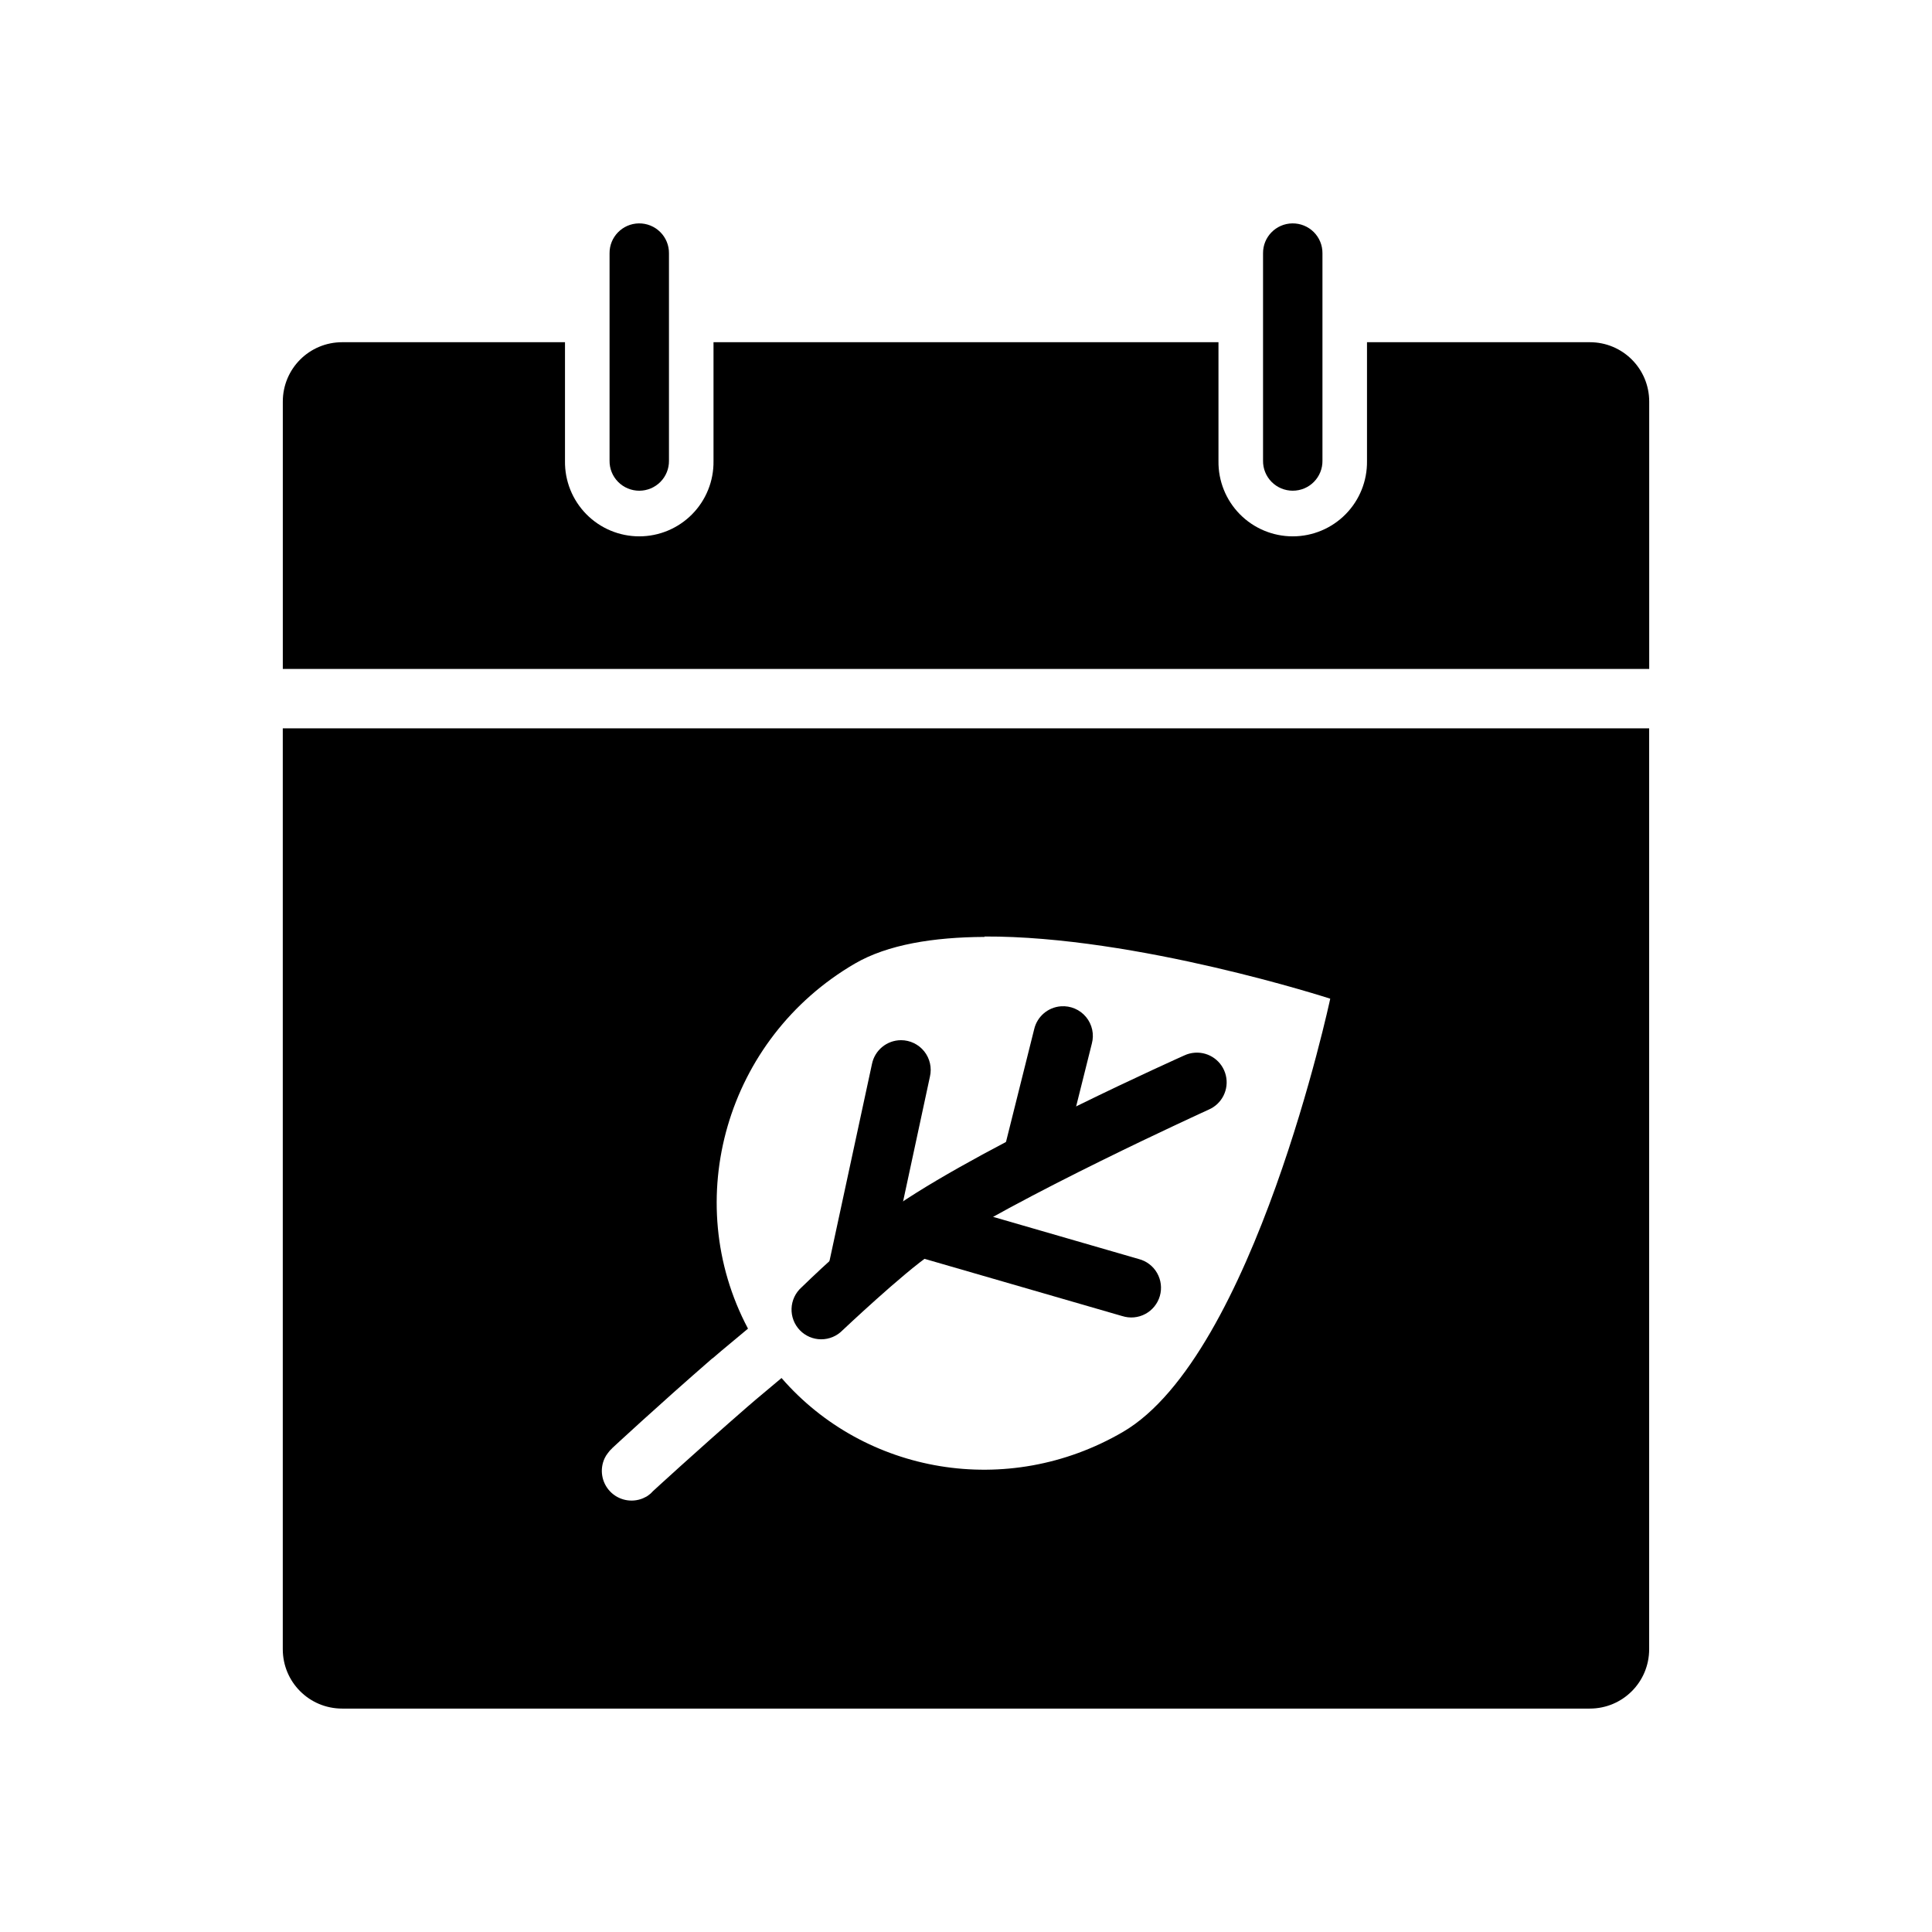
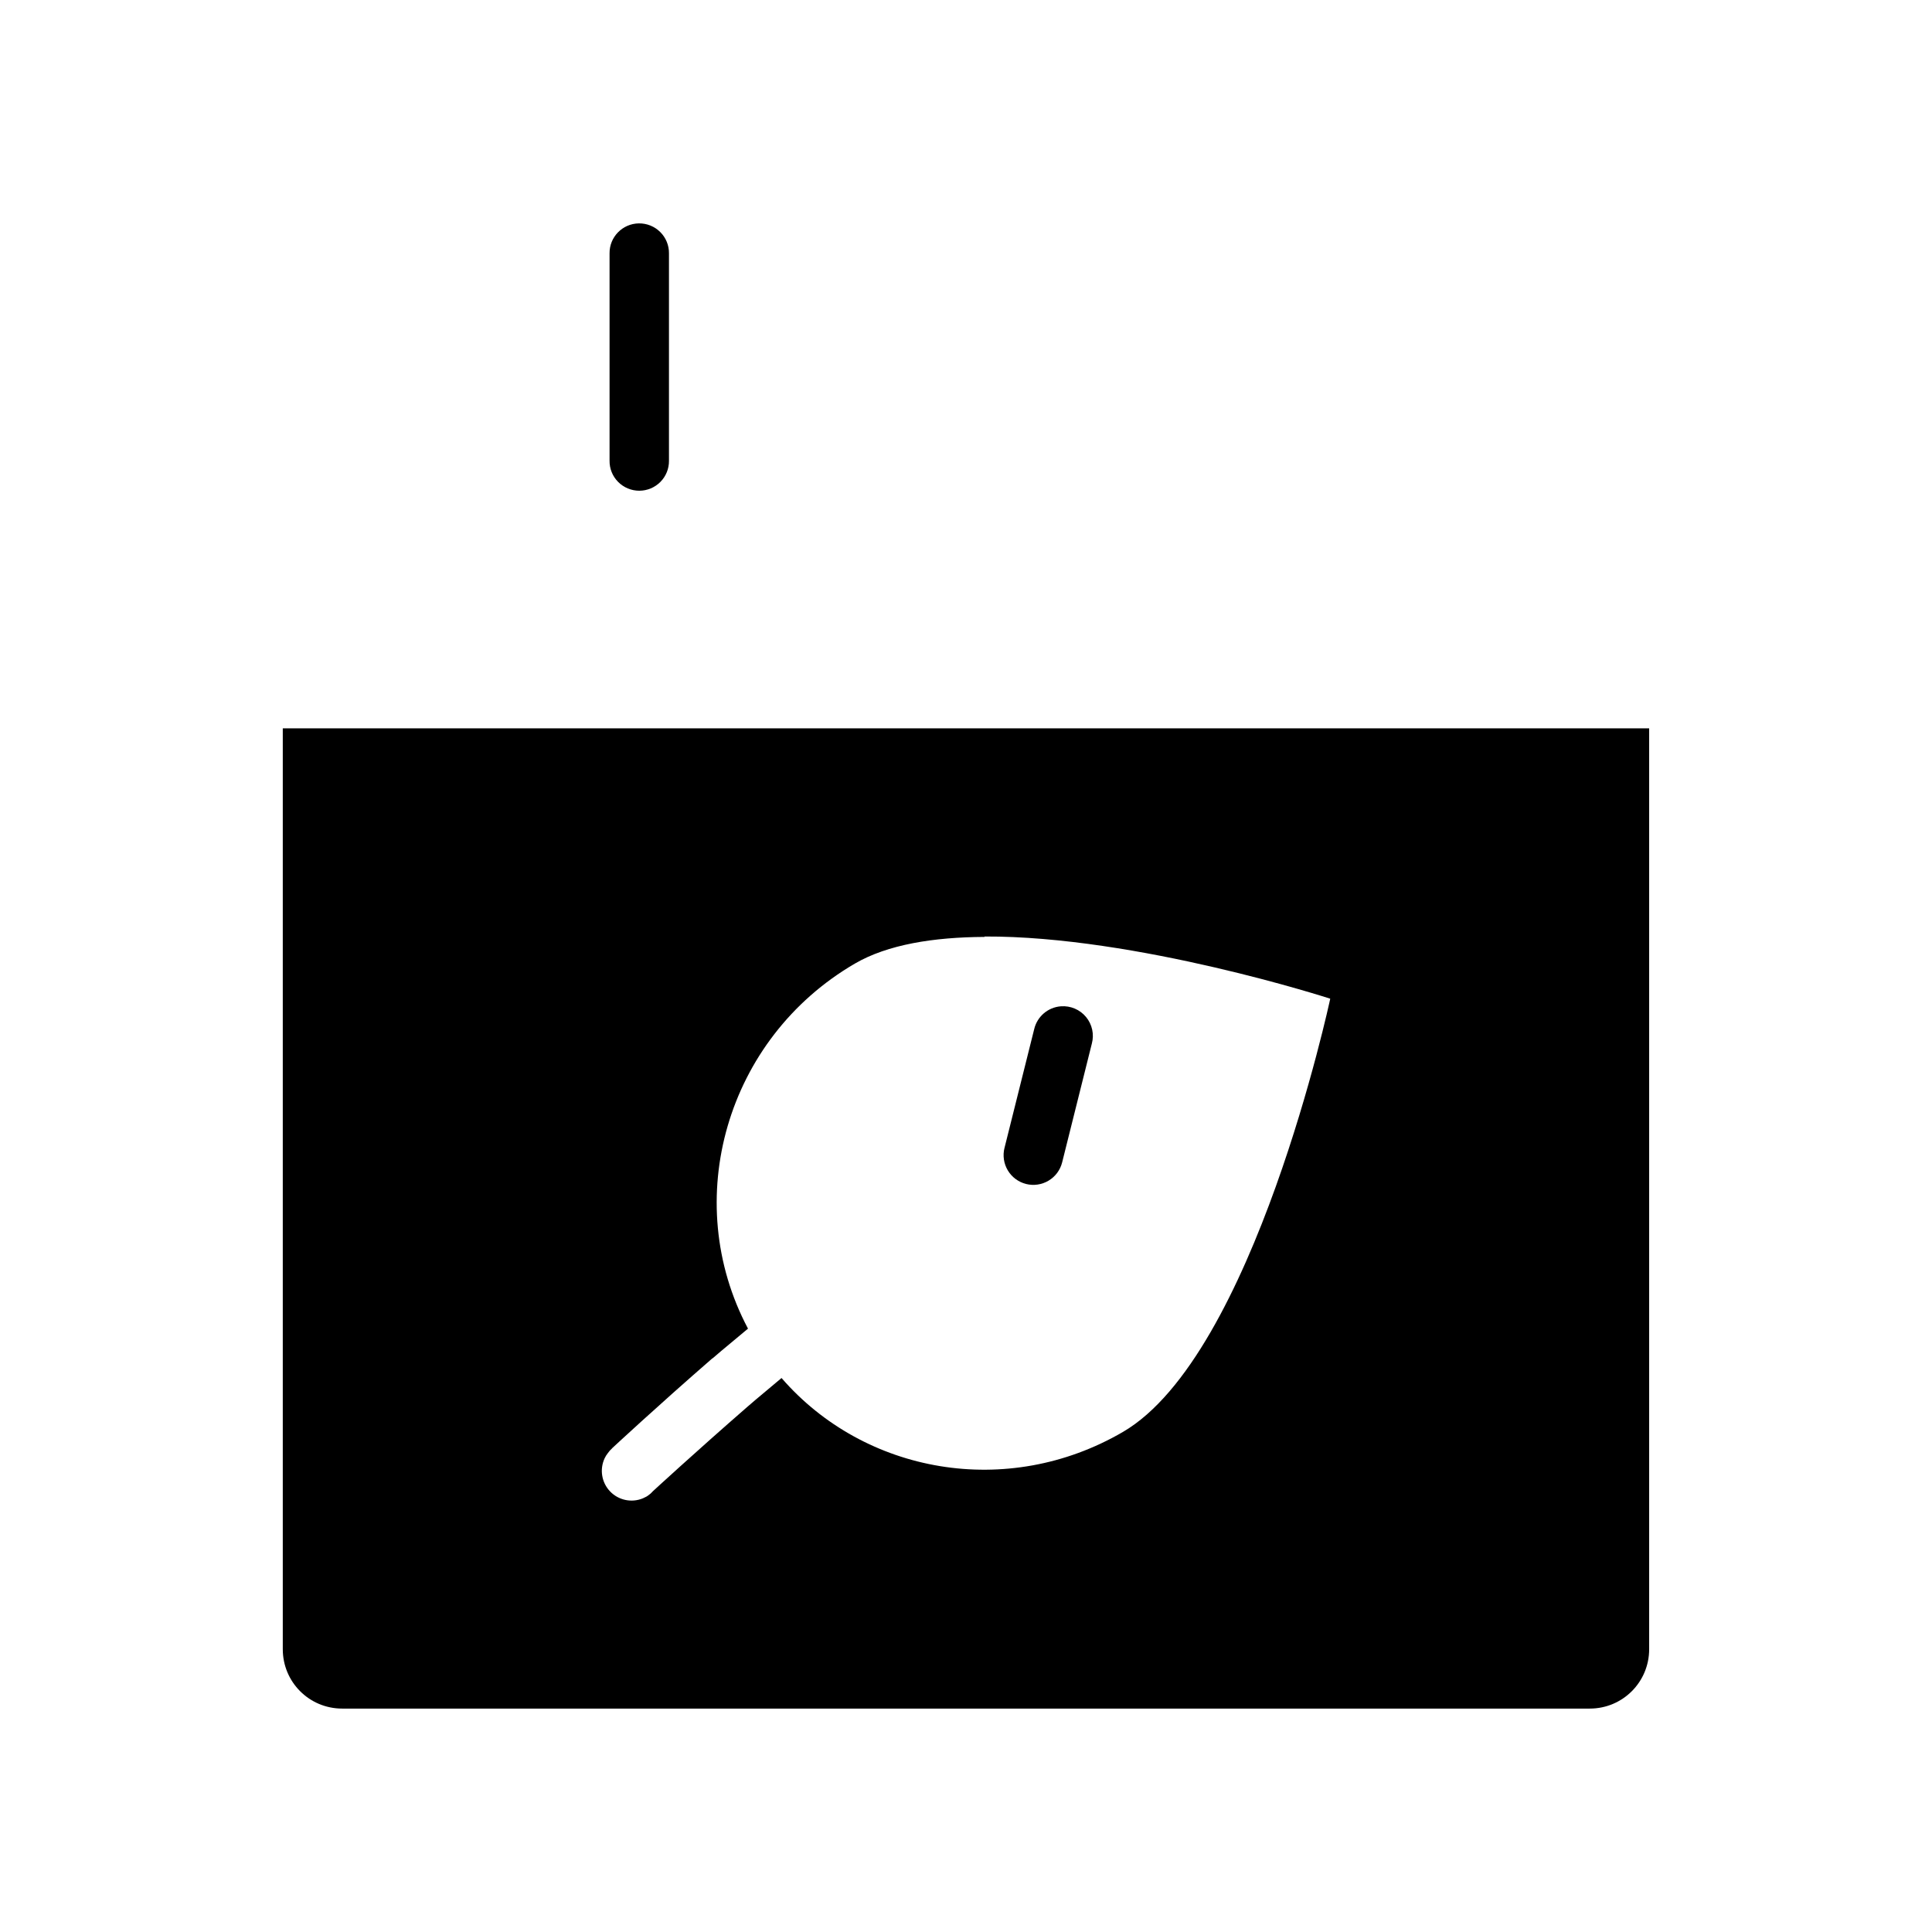
<svg xmlns="http://www.w3.org/2000/svg" fill="#000000" width="800px" height="800px" version="1.1" viewBox="144 144 512 512">
  <g>
-     <path d="m486.47 203.2c-4.336 0.066-7.801 3.617-7.75 7.941v54.945-0.004c-0.031 2.102 0.785 4.129 2.266 5.625 1.48 1.496 3.5 2.336 5.606 2.336 2.109 0 4.129-0.84 5.606-2.336 1.48-1.496 2.297-3.523 2.266-5.625v-54.945 0.004c0.027-2.117-0.809-4.156-2.312-5.652-1.508-1.496-3.555-2.32-5.68-2.289z" fill-rule="evenodd" />
-     <path d="m234.69 234.69c-8.723 0-15.742 7.023-15.742 15.742v70.848h362.11v-70.848c0-8.723-7.023-15.742-15.742-15.742h-59.047v31.488c0.074 5.266-1.965 10.344-5.664 14.098-3.699 3.75-8.746 5.863-14.016 5.863-5.266 0-10.316-2.113-14.016-5.863-3.699-3.754-5.738-8.832-5.664-14.098v-31.488h-133.82v31.488c0.074 5.266-1.965 10.344-5.664 14.098-3.699 3.75-8.746 5.863-14.016 5.863s-10.316-2.113-14.016-5.863c-3.699-3.754-5.738-8.832-5.664-14.098v-31.488z" />
    <path d="m218.94 337.02v244.03c0 8.723 7.023 15.742 15.742 15.742h330.62c8.723 0 15.742-7.023 15.742-15.742v-244.03zm185.95 55.164c40.324-0.18 91.637 16.48 91.637 16.48s-20.191 94.57-54.949 114.82c-30.637 17.852-68.48 11.051-90.465-14.297-3.199 2.727-6.051 5.023-9.039 7.625-13.855 12.066-25.094 22.418-25.094 22.418l-0.004 0.004c-0.09 0.102-0.184 0.199-0.277 0.297-0.098 0.102-0.203 0.199-0.305 0.297-0.102 0.082-0.203 0.16-0.309 0.238-0.102 0.082-0.203 0.16-0.309 0.238-0.109 0.082-0.223 0.16-0.336 0.238-0.113 0.062-0.227 0.121-0.34 0.176-0.238 0.133-0.484 0.254-0.738 0.359-3.008 1.238-6.465 0.5-8.703-1.855-2.238-2.356-2.801-5.848-1.414-8.785 0.113-0.23 0.234-0.457 0.367-0.68 0.145-0.223 0.297-0.438 0.461-0.648 0.117-0.164 0.242-0.32 0.371-0.477 0.078-0.102 0.16-0.199 0.246-0.297 0.137-0.145 0.281-0.281 0.43-0.414 0.051-0.062 0.102-0.121 0.156-0.18 0 0 11.594-10.797 26.508-23.77h0.062c2.938-2.555 6.246-5.211 9.379-7.871-18.051-34.012-5.773-76.875 28.32-96.738 8.688-5.062 20.906-7.004 34.348-7.07z" />
    <path d="m313.29 203.2c-4.336 0.07-7.801 3.621-7.75 7.941v54.945c-0.031 2.102 0.785 4.125 2.266 5.621 1.48 1.496 3.5 2.34 5.606 2.34s4.125-0.844 5.606-2.34c1.48-1.496 2.297-3.519 2.266-5.621v-54.945c0.027-2.117-0.809-4.156-2.316-5.652-1.504-1.496-3.551-2.32-5.676-2.289z" fill-rule="evenodd" />
-     <path d="m460.64 422.98c-0.98 0.066-1.938 0.316-2.824 0.738 0 0-51.109 22.805-75.855 39.555-10.426 7.059-25.602 21.945-25.602 21.945l-0.004-0.004c-1.578 1.43-2.512 3.438-2.586 5.566s0.715 4.195 2.191 5.734c1.477 1.535 3.516 2.406 5.644 2.414 2.129 0.008 4.172-0.848 5.66-2.371 0 0 16.074-15.188 23.512-20.223 21.758-14.727 73.52-38.262 73.52-38.262l0.004-0.004c3.535-1.512 5.461-5.356 4.555-9.09-0.906-3.738-4.379-6.273-8.215-6z" fill-rule="evenodd" />
-     <path d="m382.76 419.66c-3.738 0.02-6.949 2.664-7.684 6.332l-11.465 53.168c-0.445 2.047-0.059 4.184 1.074 5.941 1.129 1.758 2.914 2.996 4.961 3.438s4.184 0.051 5.938-1.086c1.758-1.137 2.992-2.926 3.426-4.973l11.434-53.168c0.543-2.34-0.012-4.801-1.508-6.684-1.5-1.879-3.773-2.973-6.176-2.969z" fill-rule="evenodd" />
-     <path d="m390.16 461.88c-3.93 0.023-7.238 2.941-7.758 6.836s1.914 7.574 5.699 8.625l53.297 15.43v-0.004c2.027 0.652 4.231 0.457 6.109-0.547 1.879-1 3.273-2.719 3.863-4.762 0.59-2.047 0.328-4.242-0.73-6.094-1.055-1.848-2.816-3.188-4.879-3.715l-53.297-15.43c-0.746-0.234-1.52-0.355-2.305-0.359z" fill-rule="evenodd" />
    <path d="m425.17 410.68c-3.434 0.246-6.312 2.699-7.098 6.055l-7.867 31.473-0.004-0.004c-0.508 2.027-0.191 4.172 0.879 5.965 1.07 1.793 2.812 3.086 4.84 3.598 2.023 0.508 4.168 0.191 5.961-0.879 1.793-1.07 3.09-2.812 3.598-4.84l7.867-31.473v0.004c0.664-2.465 0.094-5.094-1.531-7.062-1.625-1.965-4.098-3.023-6.644-2.836z" fill-rule="evenodd" />
  </g>
</svg>